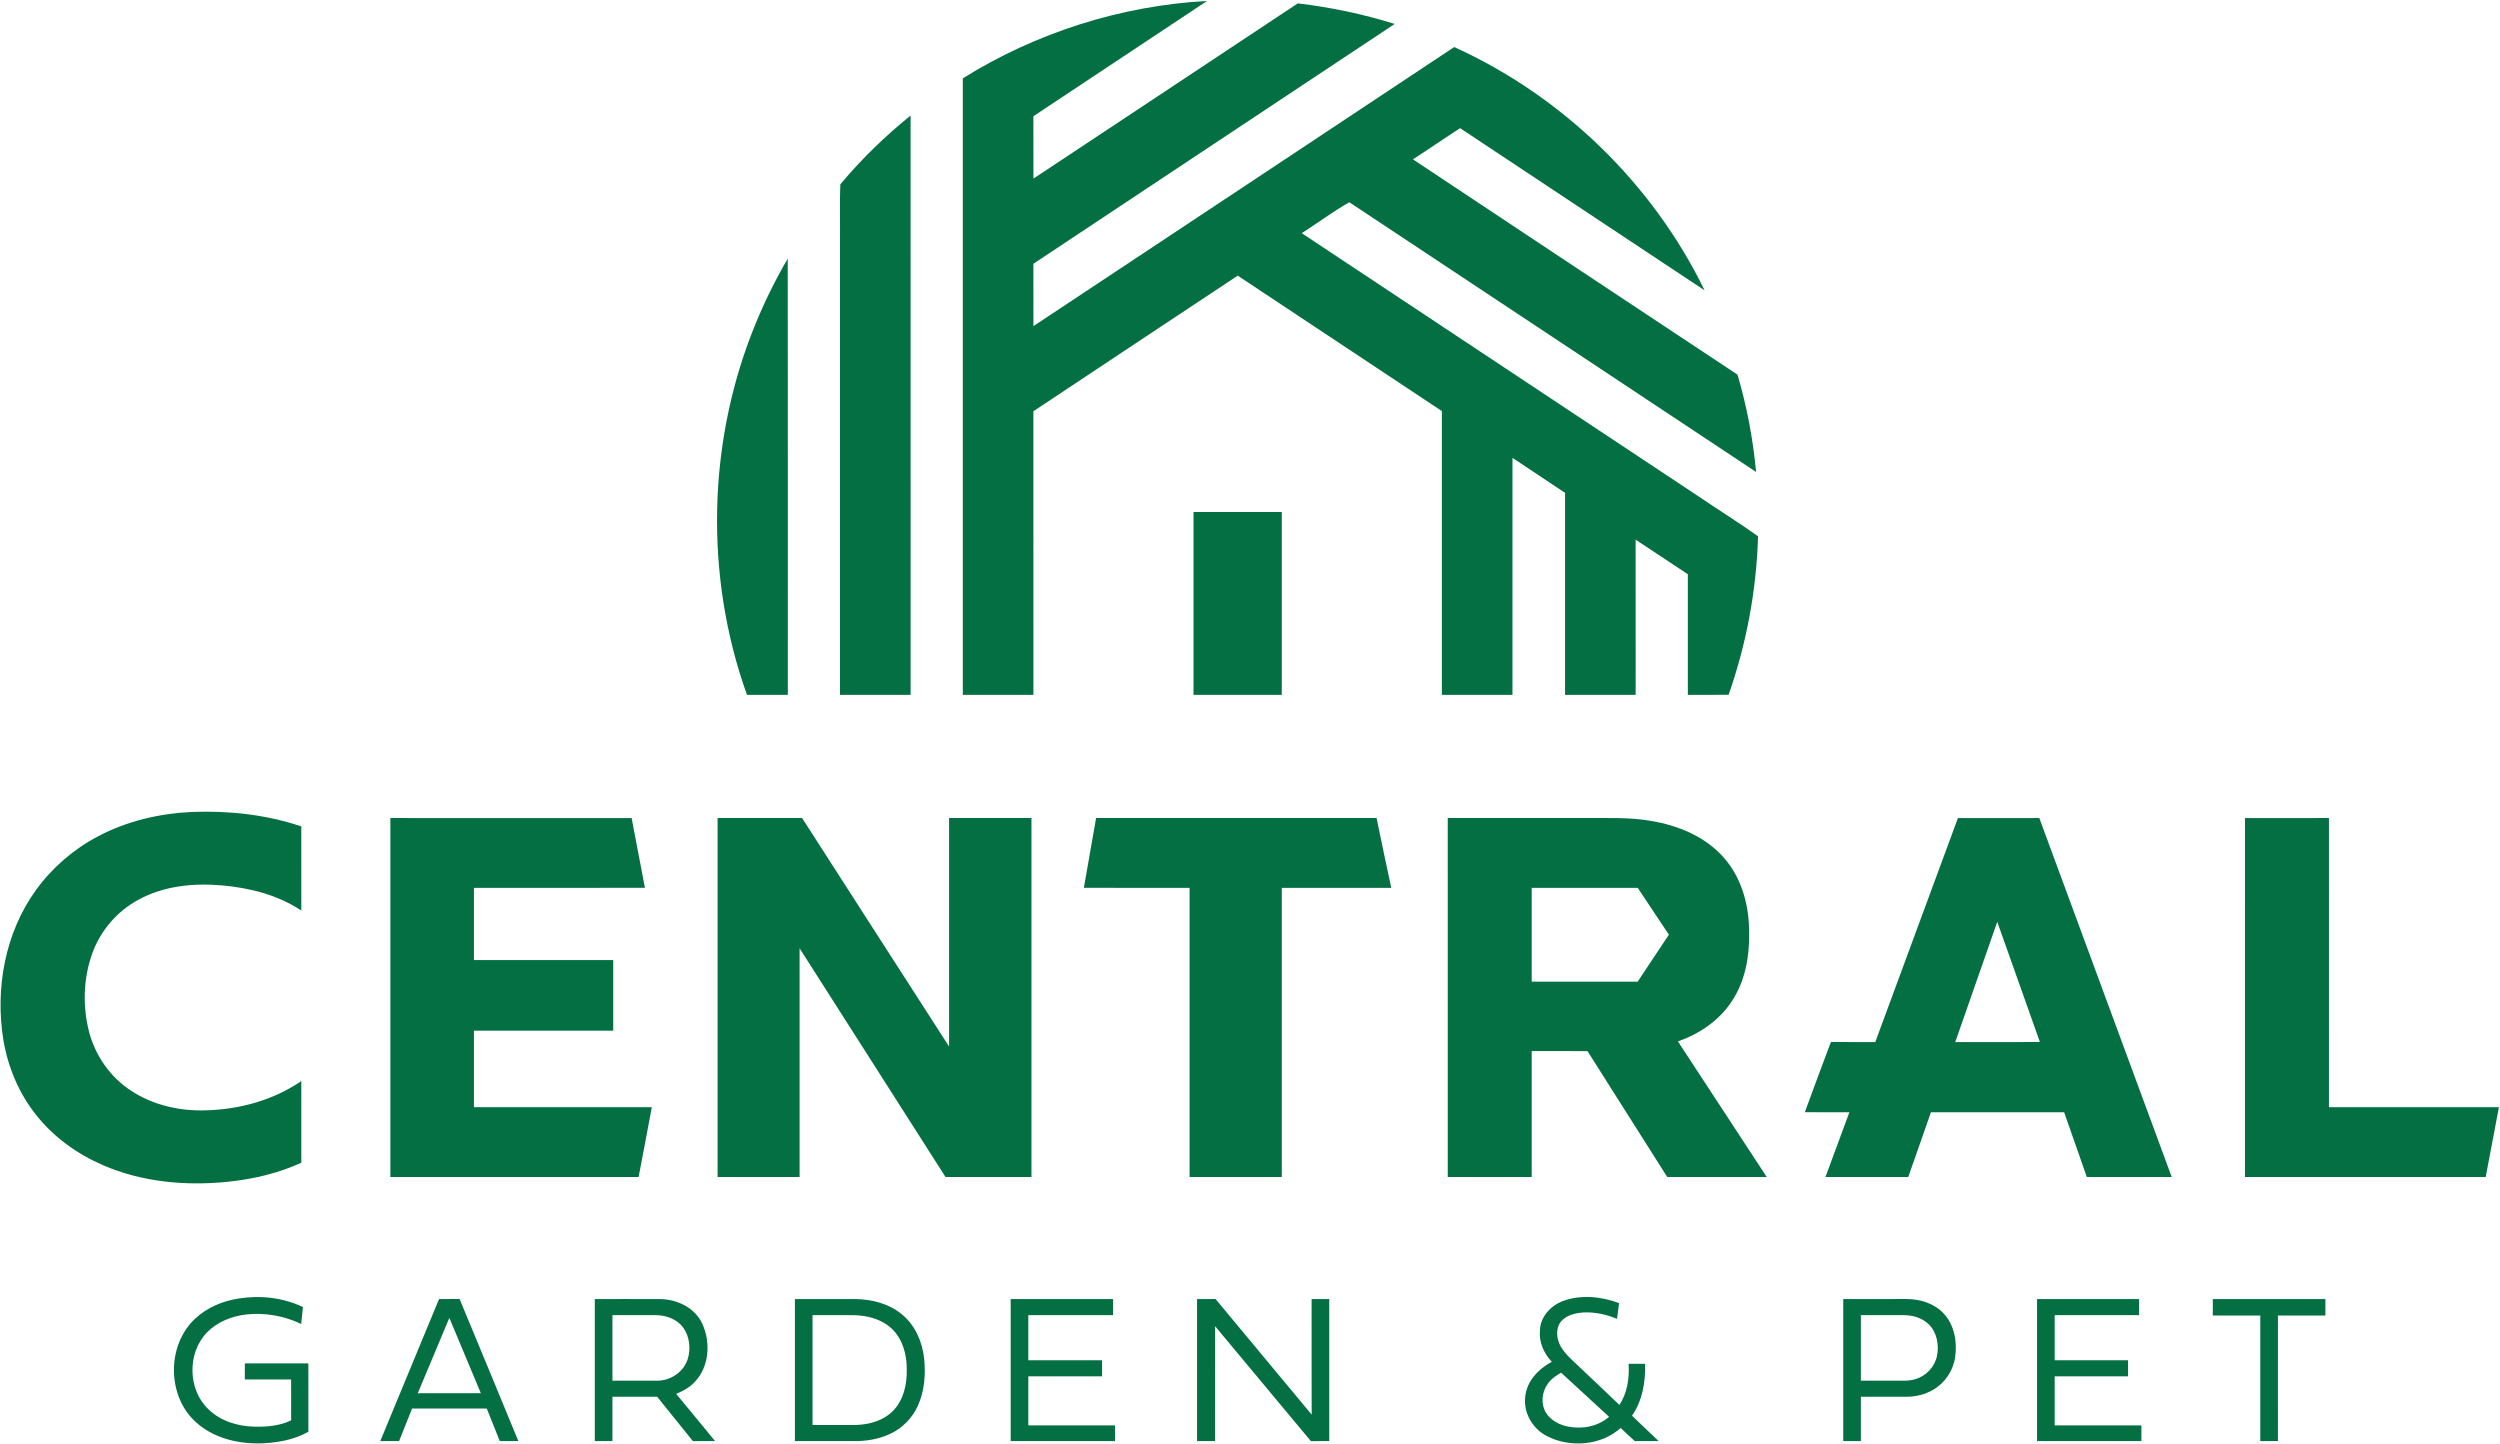
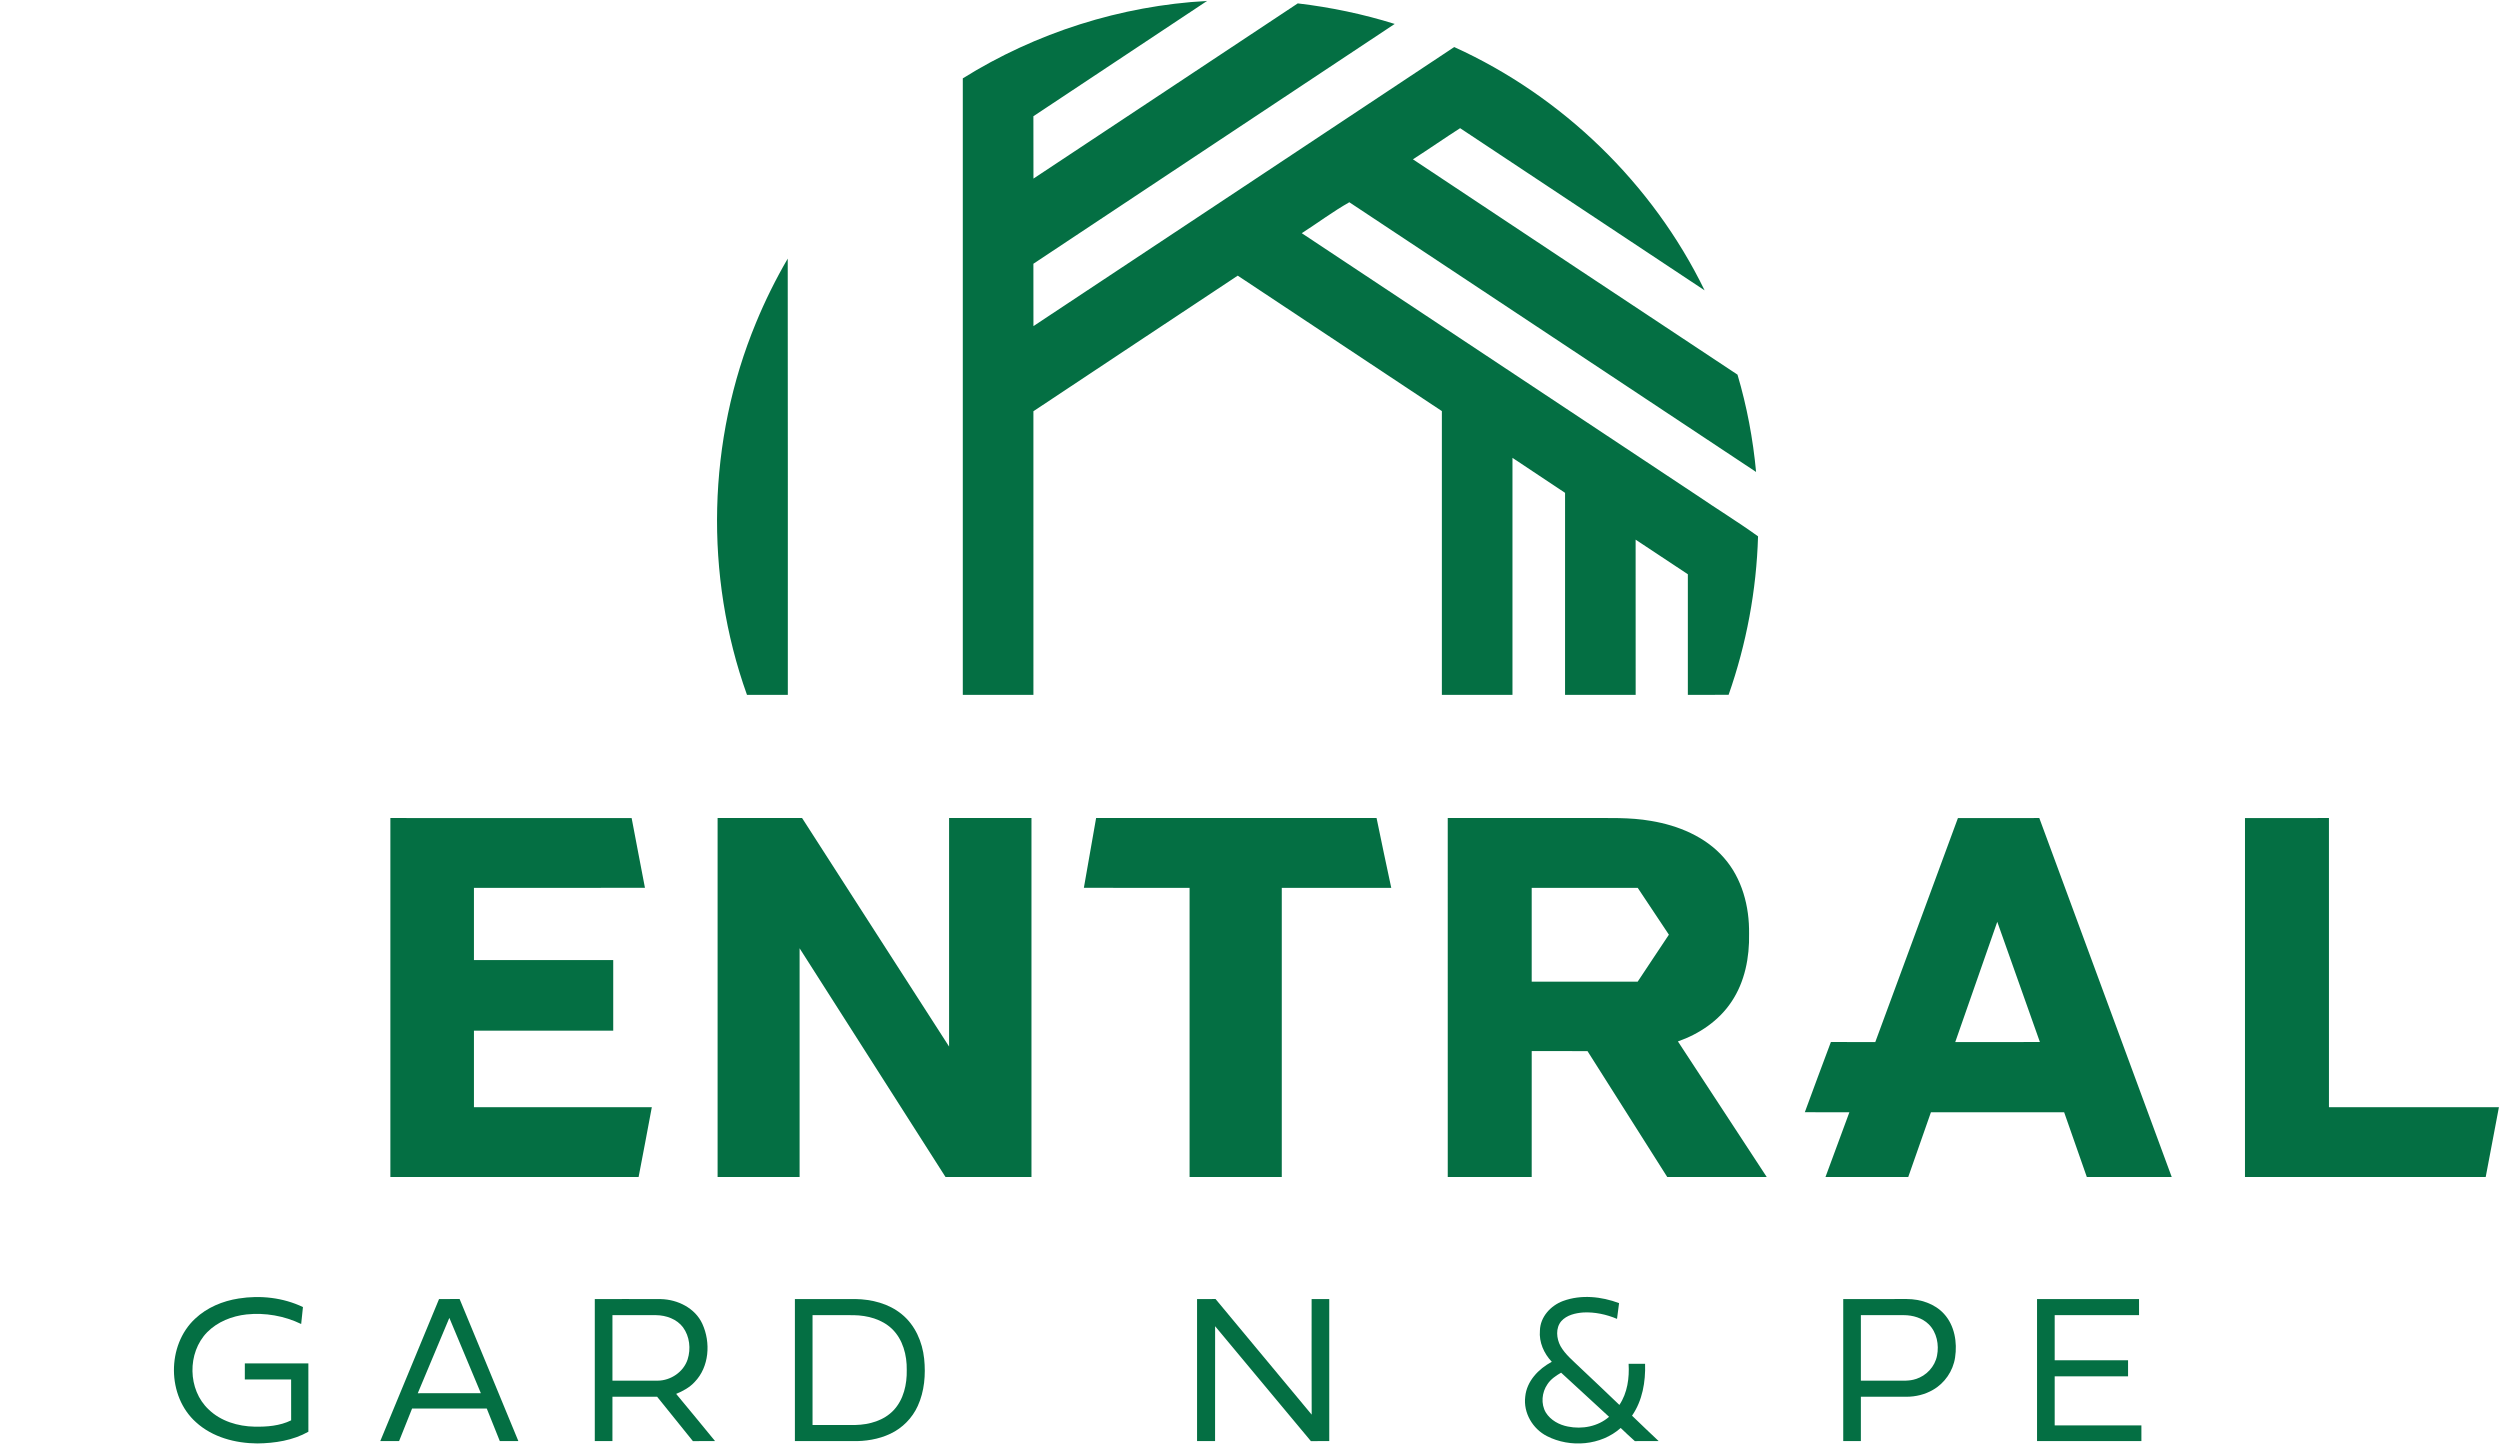
<svg xmlns="http://www.w3.org/2000/svg" version="1.2" baseProfile="tiny-ps" viewBox="0 0 1593 920" width="1593" height="920">
  <title>CENTRAL_GARDEN_&amp;_PET_A_Lge-svg</title>
  <style>
		tspan { white-space:pre }
		.s0 { fill: #046f43 } 
	</style>
  <g id="#046f43ff">
    <path id="Layer" class="s0" d="m613.5 49.92c46.67-29.13 100.72-46.29 155.66-49.33c-36.89 24.5-73.82 48.93-110.68 73.47c0.06 13.24-0.02 26.49 0.04 39.74c56.2-37.12 112.24-74.48 168.42-111.64c20.93 2.47 41.64 6.8 61.77 13.09c-76.71 50.99-153.54 101.8-230.23 152.81c0.05 13.24-0.02 26.49 0.03 39.73c89.44-59.17 178.74-118.56 268.13-177.81c68.9 31.27 126.42 86.99 159.54 155.04c-51.93-34.46-103.86-68.91-155.79-103.35c-10.11 6.49-19.96 13.36-30.07 19.85c68.89 45.81 137.84 91.54 206.82 137.21c5.98 20.21 9.89 41.02 11.84 62c-86.44-57.23-172.74-114.66-259.19-171.86c-10.41 5.9-20.18 13.22-30.3 19.72c83.75 55.54 167.48 111.11 251.23 166.65c13.09 8.95 26.66 17.26 39.51 26.51c-1 34.37-7.39 68.55-18.76 100.99c-8.66 0.02-17.32 0.01-25.97 0.01c0-25.62 0-51.23 0-76.84c-11.07-7.39-22.19-14.7-33.28-22.05c0.07 32.96 0.01 65.92 0.03 98.89c-15 0-30 0-45 0c0-42.91-0.01-85.81 0.01-128.72c-11.13-7.49-22.39-14.8-33.51-22.29c0 50.33 0 100.67 0 151.01c-15 0-30 0-44.99 0c-0.01-60.27-0.02-120.54 0-180.81c-43.35-28.79-86.72-57.53-130.07-86.3c-43.42 28.78-86.84 57.55-130.2 86.4c0.02 60.24 0 120.47 0.01 180.71c-15 0-30 0-45 0c0.01-130.95 0-261.89 0-392.83z" />
-     <path id="Layer" class="s0" d="m535.46 117.44c13.42-16.04 28.5-30.68 44.77-43.82c0.05 123.04 0.01 246.08 0.02 369.13c-15 0-30 0-45 0c0-96.58 0-193.17 0-289.75c0.14-11.85-0.29-23.74 0.21-35.56z" />
    <path id="Layer" class="s0" d="m481.69 205.73c5.81-14.09 12.58-27.78 20.25-40.94c0.14 92.66 0.03 185.31 0.06 277.96c-8.68 0-17.36 0-26.03 0c-27.28-76.13-25.24-162.3 5.72-237.02z" />
-     <path id="Layer" class="s0" d="m760.5 326.25c18.75-0.01 37.5 0 56.25 0c0 38.83 0 77.67 0 116.5c-18.75 0-37.5 0-56.25 0c0-38.83 0-77.66 0-116.5z" />
-     <path id="Layer" class="s0" d="m122.54 517.37c23.44-0.87 47.17 1.7 69.45 9.22c0.02 17.86 0 35.73 0.01 53.6c-15.05-9.98-33.08-14.53-50.9-16.04c-17.95-1.52-36.78 0.33-52.8 9.12c-13.72 7.33-24.46 19.91-29.63 34.58c-5.66 16.02-6.1 33.77-1.78 50.17c4.1 15.1 13.7 28.71 26.92 37.17c13.87 9.05 30.72 12.86 47.17 12.32c21.49-0.51 43.18-6.44 61.02-18.65c0.01 17.34-0.02 34.69 0.01 52.04c-14.8 6.78-30.87 10.48-47.02 12.15c-26.75 2.7-54.5 0.2-79.34-10.58c-16.34-7.06-31.3-17.75-42.4-31.74c-11.04-13.71-18.09-30.42-21.04-47.73c-5.45-33.02 0.96-68.67 20.83-96.01c10.36-14.26 24.05-26.09 39.7-34.21c18.39-9.72 39.11-14.47 59.8-15.41z" />
    <path id="Layer" class="s0" d="m248.75 521.25c51.25 0.01 102.49-0.03 153.73 0.02c2.87 14.8 5.58 29.64 8.48 44.43c-36.32 0.11-72.64 0.02-108.96 0.05c0 15.33 0 30.66 0 46c29.58 0.01 59.16-0.01 88.75 0c0 15 0 30 0 45c-29.58 0-59.17 0-88.75 0c0 16.25 0 32.5 0 48.75c37.78 0.02 75.56-0.02 113.34 0.02c-2.74 14.84-5.58 29.66-8.42 44.48c-52.72-0.01-105.45 0-158.17 0c0-76.25-0.01-152.5 0-228.75z" />
    <path id="Layer" class="s0" d="m457.25 521.25c17.95-0.01 35.89 0.01 53.84 0c31.27 48.5 62.35 97.13 93.66 145.61c0-48.54 0-97.07 0-145.61c17.5 0 35 0 52.5 0c0 76.25 0 152.5 0 228.75c-18.26-0.01-36.51 0.02-54.77-0.01c-30.97-48.59-61.96-97.18-92.98-145.74c-0.01 48.58 0 97.17 0 145.75c-17.42 0-34.84 0-52.25 0c0-76.25 0-152.5 0-228.75z" />
    <path id="Layer" class="s0" d="m698.44 521.24c59.57 0.02 119.14 0.01 178.71 0c3.04 14.85 6.18 29.67 9.36 44.5c-23.26 0.03-46.51 0-69.76 0.01c0 61.42 0 122.83 0 184.24c-19.58 0.02-39.17 0-58.75 0.01c0-61.42 0.01-122.83 0-184.25c-22.46-0.02-44.91 0.04-67.36-0.03c2.58-14.83 5.2-29.66 7.8-44.48z" />
    <path id="Layer" fill-rule="evenodd" class="s0" d="m922.5 521.25c29.51-0.01 59.01 0 88.52 0c13.67 0.08 27.45-0.56 40.99 1.83c17.28 2.87 34.64 9.99 46.39 23.4c11.66 13.16 16.37 31.19 16.11 48.49c0.31 15.06-2.68 30.68-11.2 43.35c-8.01 12.07-20.58 20.56-34.14 25.27c18.81 28.83 37.8 57.55 56.59 86.39c-21.13 0.03-42.26 0.02-63.39 0.01c-16.91-26.75-33.91-53.44-50.8-80.2c-11.86-0.09-23.71-0.02-35.56-0.04c-0.02 26.75-0.01 53.5-0.01 80.25c-17.83-0.01-35.66 0.01-53.49 0c-0.01-76.25-0.01-152.5-0.01-228.75zm53.5 44.5c-0.01 19.92 0 39.83 0 59.75c22.51 0.01 45.02-0.01 67.53 0.01c6.57-10.02 13.3-19.93 19.89-29.93c-6.6-9.96-13.19-19.93-19.86-29.84c-22.52 0.03-45.04 0-67.56 0.01z" />
    <path id="Layer" fill-rule="evenodd" class="s0" d="m1247.59 521.27c17.28-0.05 34.56-0.01 51.85-0.02c28.1 76.25 56.28 152.48 84.38 228.73c-18.03 0.05-36.06 0-54.09 0.02c-4.79-13.76-9.58-27.52-14.45-41.25c-28.3-0.01-56.59 0.02-84.89-0.02c-4.85 13.75-9.62 27.52-14.46 41.27c-17.58-0.01-35.16 0.01-52.74 0c5.11-13.74 10.17-27.5 15.23-41.26c-9.47-0.02-18.93 0.09-28.38-0.06c5.54-14.91 10.96-29.86 16.61-44.73c9.42 0.11 18.85 0.01 28.28 0.05c17.57-47.57 35.15-95.14 52.66-142.73zm-1.71 142.73c17.98-0.01 35.96 0.02 53.94-0.02c-9.07-25.53-18.05-51.09-27.16-76.6c-8.96 25.53-17.87 51.07-26.78 76.62z" />
    <path id="Layer" class="s0" d="m1430.51 521.26c17.82-0.02 35.65 0 53.49-0.01c0.01 61.41-0.01 122.83 0.01 184.25c36.1 0 72.2-0.01 108.3 0.01c-2.84 14.82-5.66 29.65-8.42 44.49c-51.13 0-102.26 0-153.39 0c0-76.25 0-152.5 0.01-228.74z" />
    <path id="Layer" class="s0" d="m124.3 840.3c7.58-7.16 17.61-11.33 27.84-12.9c13.76-2.19 28.26-0.57 40.9 5.45c-0.39 3.59-0.7 7.2-1.13 10.8c-10.75-5.2-22.98-7.34-34.86-6.09c-9.24 1.02-18.43 4.64-25.04 11.33c-12.82 13.09-12.49 36.71 0.96 49.24c7.7 7.47 18.65 10.73 29.2 10.94c7.91 0.15 16.14-0.48 23.35-4.03c-0.04-8.68 0-17.36-0.02-26.04c-9.84 0-19.67 0-29.5 0c0-3.42 0-6.84 0.01-10.25c13.49 0 26.99-0.01 40.48 0.01c0.02 14.51-0.01 29.02 0.01 43.54c-9.85 5.56-21.34 7.32-32.52 7.46c-14-0.1-28.6-3.91-39.13-13.55c-18.51-16.55-18.68-49.03-0.55-65.91z" />
    <path id="Layer" fill-rule="evenodd" class="s0" d="m995.98 828.99c11.5-4.23 24.39-2.87 35.69 1.36c-0.44 3.34-0.91 6.68-1.31 10.04c-6.76-2.86-14.13-4.44-21.47-4.09c-5.05 0.39-10.55 1.62-14.06 5.56c-3.71 4.43-3.07 11.03-0.49 15.86c3.05 5.39 7.99 9.32 12.36 13.6c8.37 7.98 16.88 15.83 25.17 23.9c5.13-7.63 6.42-17.23 5.88-26.22c3.49-0.01 6.99-0.01 10.5 0.01c0.35 11.47-1.67 23.46-8.32 33.06c5.64 5.4 11.24 10.87 16.97 16.19c-5.07-0.02-10.13-0.03-15.18 0.01c-3.09-2.71-6.05-5.55-9-8.37c-12.57 11.24-32.16 12.77-46.95 5.22c-9.14-4.62-15.18-14.88-13.89-25.17c0.95-9.9 8.5-17.73 16.93-22.21c-5.01-5.29-8.23-12.48-7.57-19.86c0.16-8.71 6.86-15.97 14.74-18.89zm-9.95 53.04c-3.6 5.18-4.3 12.52-1.04 18.03c3.04 4.9 8.49 7.86 14.05 8.93c9.06 1.86 19.19 0 26.26-6.2c-10.13-9.44-20.43-18.69-30.56-28.12c-3.3 1.91-6.59 4.12-8.71 7.36z" />
    <path id="Layer" fill-rule="evenodd" class="s0" d="m242.31 918.26c12.47-30.17 24.96-60.33 37.45-90.5c4.36-0.02 8.73 0 13.1-0.03c12.54 30.15 24.96 60.34 37.43 90.51c-3.95 0.01-7.88 0-11.82 0.01c-2.8-6.91-5.54-13.83-8.31-20.75c-15.86-0.01-31.71-0.01-47.57 0c-2.75 6.92-5.53 13.82-8.28 20.73c-4 0.02-8 0.01-12 0.03zm44.01-78.51c-6.7 16.01-13.41 32.01-20.12 48.02c13.4-0.04 26.8-0.01 40.2-0.02c-6.72-15.99-13.36-32.01-20.08-48z" />
    <path id="Layer" fill-rule="evenodd" class="s0" d="m379 827.75c14.01 0.02 28.02-0.05 42.03 0.03c10.71 0.22 21.91 5.7 26.51 15.78c5.41 11.84 4.43 27.43-4.93 37.06c-3.2 3.5-7.43 5.77-11.76 7.56c8.3 9.97 16.54 20.01 24.77 30.06c-4.71 0.02-9.41-0.02-14.11 0.04c-7.68-9.36-15.1-18.92-22.78-28.27c-9.49-0.02-18.99-0.01-28.48 0c-0.01 9.41 0.01 18.82-0.01 28.24c-3.75 0-7.49-0.01-11.24 0c0-30.17 0-60.33 0-90.5zm11.25 10.26c0 13.91-0.01 27.82 0 41.74c9.61 0 19.22 0 28.83 0.01c8.32-0.05 16.47-5.55 19.07-13.54c2.16-6.77 1.3-14.68-2.95-20.47c-3.98-5.26-10.73-7.65-17.15-7.73c-9.27-0.05-18.54-0.01-27.8-0.01z" />
    <path id="Layer" fill-rule="evenodd" class="s0" d="m506.51 827.76c12.84-0.02 25.68-0.01 38.52-0.01c10.48 0.16 21.29 2.89 29.53 9.64c8.54 6.92 13.21 17.67 14.32 28.45c1.03 10.11 0.19 20.69-4.08 30.03c-3.49 7.7-9.76 14.08-17.41 17.69c-7.56 3.6-16.07 4.92-24.39 4.7c-12.17-0.03-24.33 0-36.49-0.02c-0.02-30.16-0.02-60.32 0-90.48zm11.24 10.25c0 23.32 0 46.65 0 69.98c9.11 0.01 18.21 0.02 27.32 0.01c8.85-0.19 18.21-2.81 24.41-9.47c6.35-6.81 8.48-16.5 8.3-25.57c0.16-9.45-2.45-19.52-9.44-26.24c-6.46-6.15-15.58-8.53-24.29-8.69c-8.77-0.08-17.53-0.01-26.3-0.02z" />
-     <path id="Layer" class="s0" d="m644 827.75c21.75 0 43.5-0.01 65.25 0.01c-0.01 3.4-0.01 6.82 0 10.24c-18 0-36-0.01-54 0c0 9.58-0.01 19.16 0 28.75c15.67 0.01 31.33-0.01 47 0.01c0 3.4 0 6.82 0 10.24c-15.67 0.01-31.34-0.01-47 0.01c0 10.41 0 20.82 0 31.24c18.42 0 36.83 0 55.25 0c-0.01 3.32-0.01 6.65-0.01 9.99c-22.16 0.01-44.32 0.01-66.49 0.01c0-30.17 0-60.33 0-90.5z" />
    <path id="Layer" class="s0" d="m762.76 827.76c3.92-0.02 7.86-0.01 11.79-0.02c20.48 24.51 40.77 49.17 61.25 73.67c-0.11-24.55-0.03-49.1-0.04-73.65c3.74-0.02 7.48-0.02 11.24-0.01c0 30.17 0 60.33 0 90.5c-3.91-0.01-7.81-0.03-11.71 0.03c-20.41-24.34-40.63-48.86-61.02-73.22c-0.05 24.4 0 48.79-0.03 73.18c-3.83 0.01-7.66 0.01-11.48 0c-0.02-30.16-0.02-60.32 0-90.48z" />
    <path id="Layer" fill-rule="evenodd" class="s0" d="m1174.51 827.76c13.5-0.02 27 0 40.5-0.02c8.7 0.03 17.78 2.91 23.75 9.49c6.72 7.4 8.49 18.14 7.02 27.77c-1.27 8.56-6.6 16.37-14.13 20.64c-5.05 2.94-10.9 4.34-16.7 4.37c-9.74-0.02-19.47-0.02-29.2 0c-0.01 9.41 0 18.82 0 28.24c-3.76-0.01-7.5 0-11.24-0.01c-0.01-30.16-0.01-60.32 0-90.48zm11.24 10.25c0 13.91 0 27.82 0 41.74c7.42 0 14.83-0.01 22.25 0c4.23-0.05 8.59 0.38 12.69-1.02c6.77-2.04 12.25-7.94 13.59-14.91c1.37-6.93-0.12-14.8-5.23-19.92c-4.18-4.16-10.2-5.86-15.97-5.89c-9.11-0.03-18.22-0.01-27.33 0z" />
    <path id="Layer" class="s0" d="m1298 827.75c21.66 0 43.33 0 64.99 0c0 3.41 0 6.83 0.01 10.25c-17.92 0-35.84-0.01-53.75 0c0 9.58-0.01 19.16 0 28.75c15.58 0 31.16 0 46.75 0c-0.01 3.41-0.01 6.83 0 10.25c-15.59 0-31.17-0.01-46.75 0c0 10.42-0.01 20.83 0 31.25c18.42 0 36.83 0 55.25 0c-0.01 3.32-0.01 6.65 0 9.99c-22.17 0.02-44.34 0.01-66.5 0.01c0-30.17 0-60.33 0-90.5z" />
-     <path id="Layer" class="s0" d="m1410 827.75c23.91 0 47.83 0 71.75 0c-0.01 3.49-0.01 6.99 0 10.5c-10.09 0-20.17-0.01-30.25 0c-0.01 26.66 0.01 53.33-0.02 79.99c-3.75 0.01-7.49 0.01-11.23 0.01c-0.01-26.67 0-53.33 0-80c-10.09-0.01-20.17 0-30.25 0c-0.01-3.51-0.01-7.01 0-10.5z" />
  </g>
</svg>